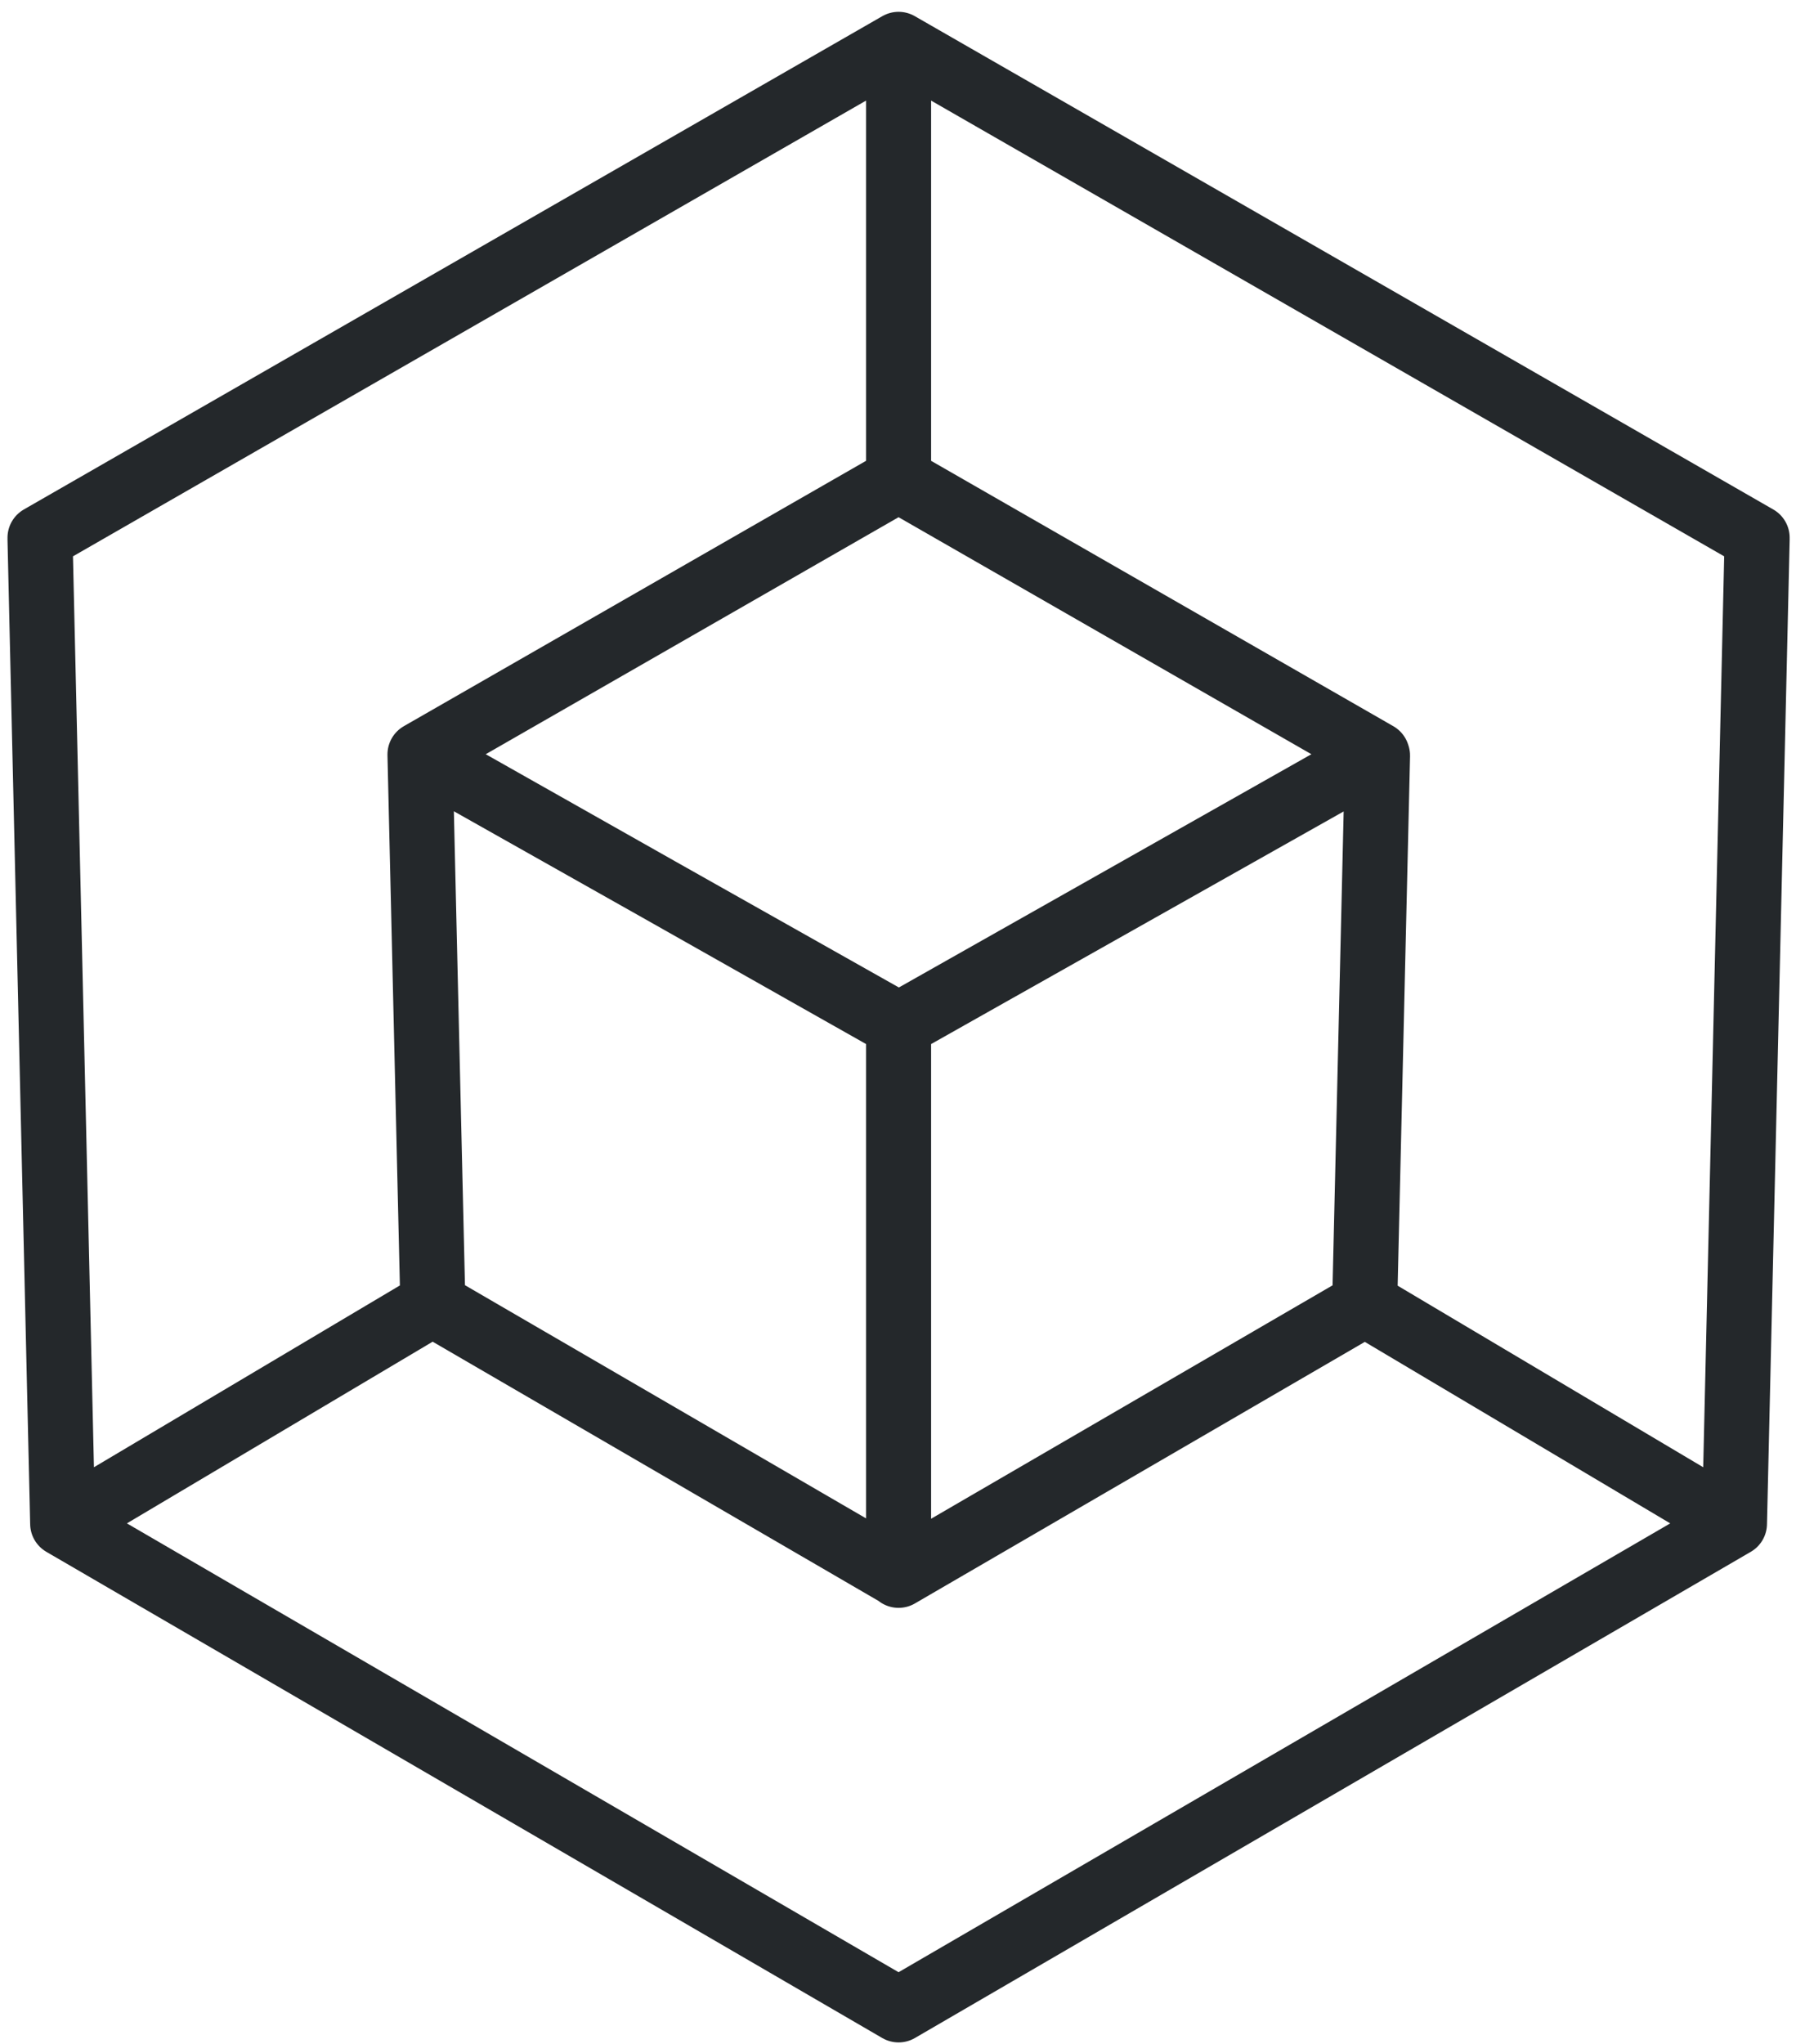
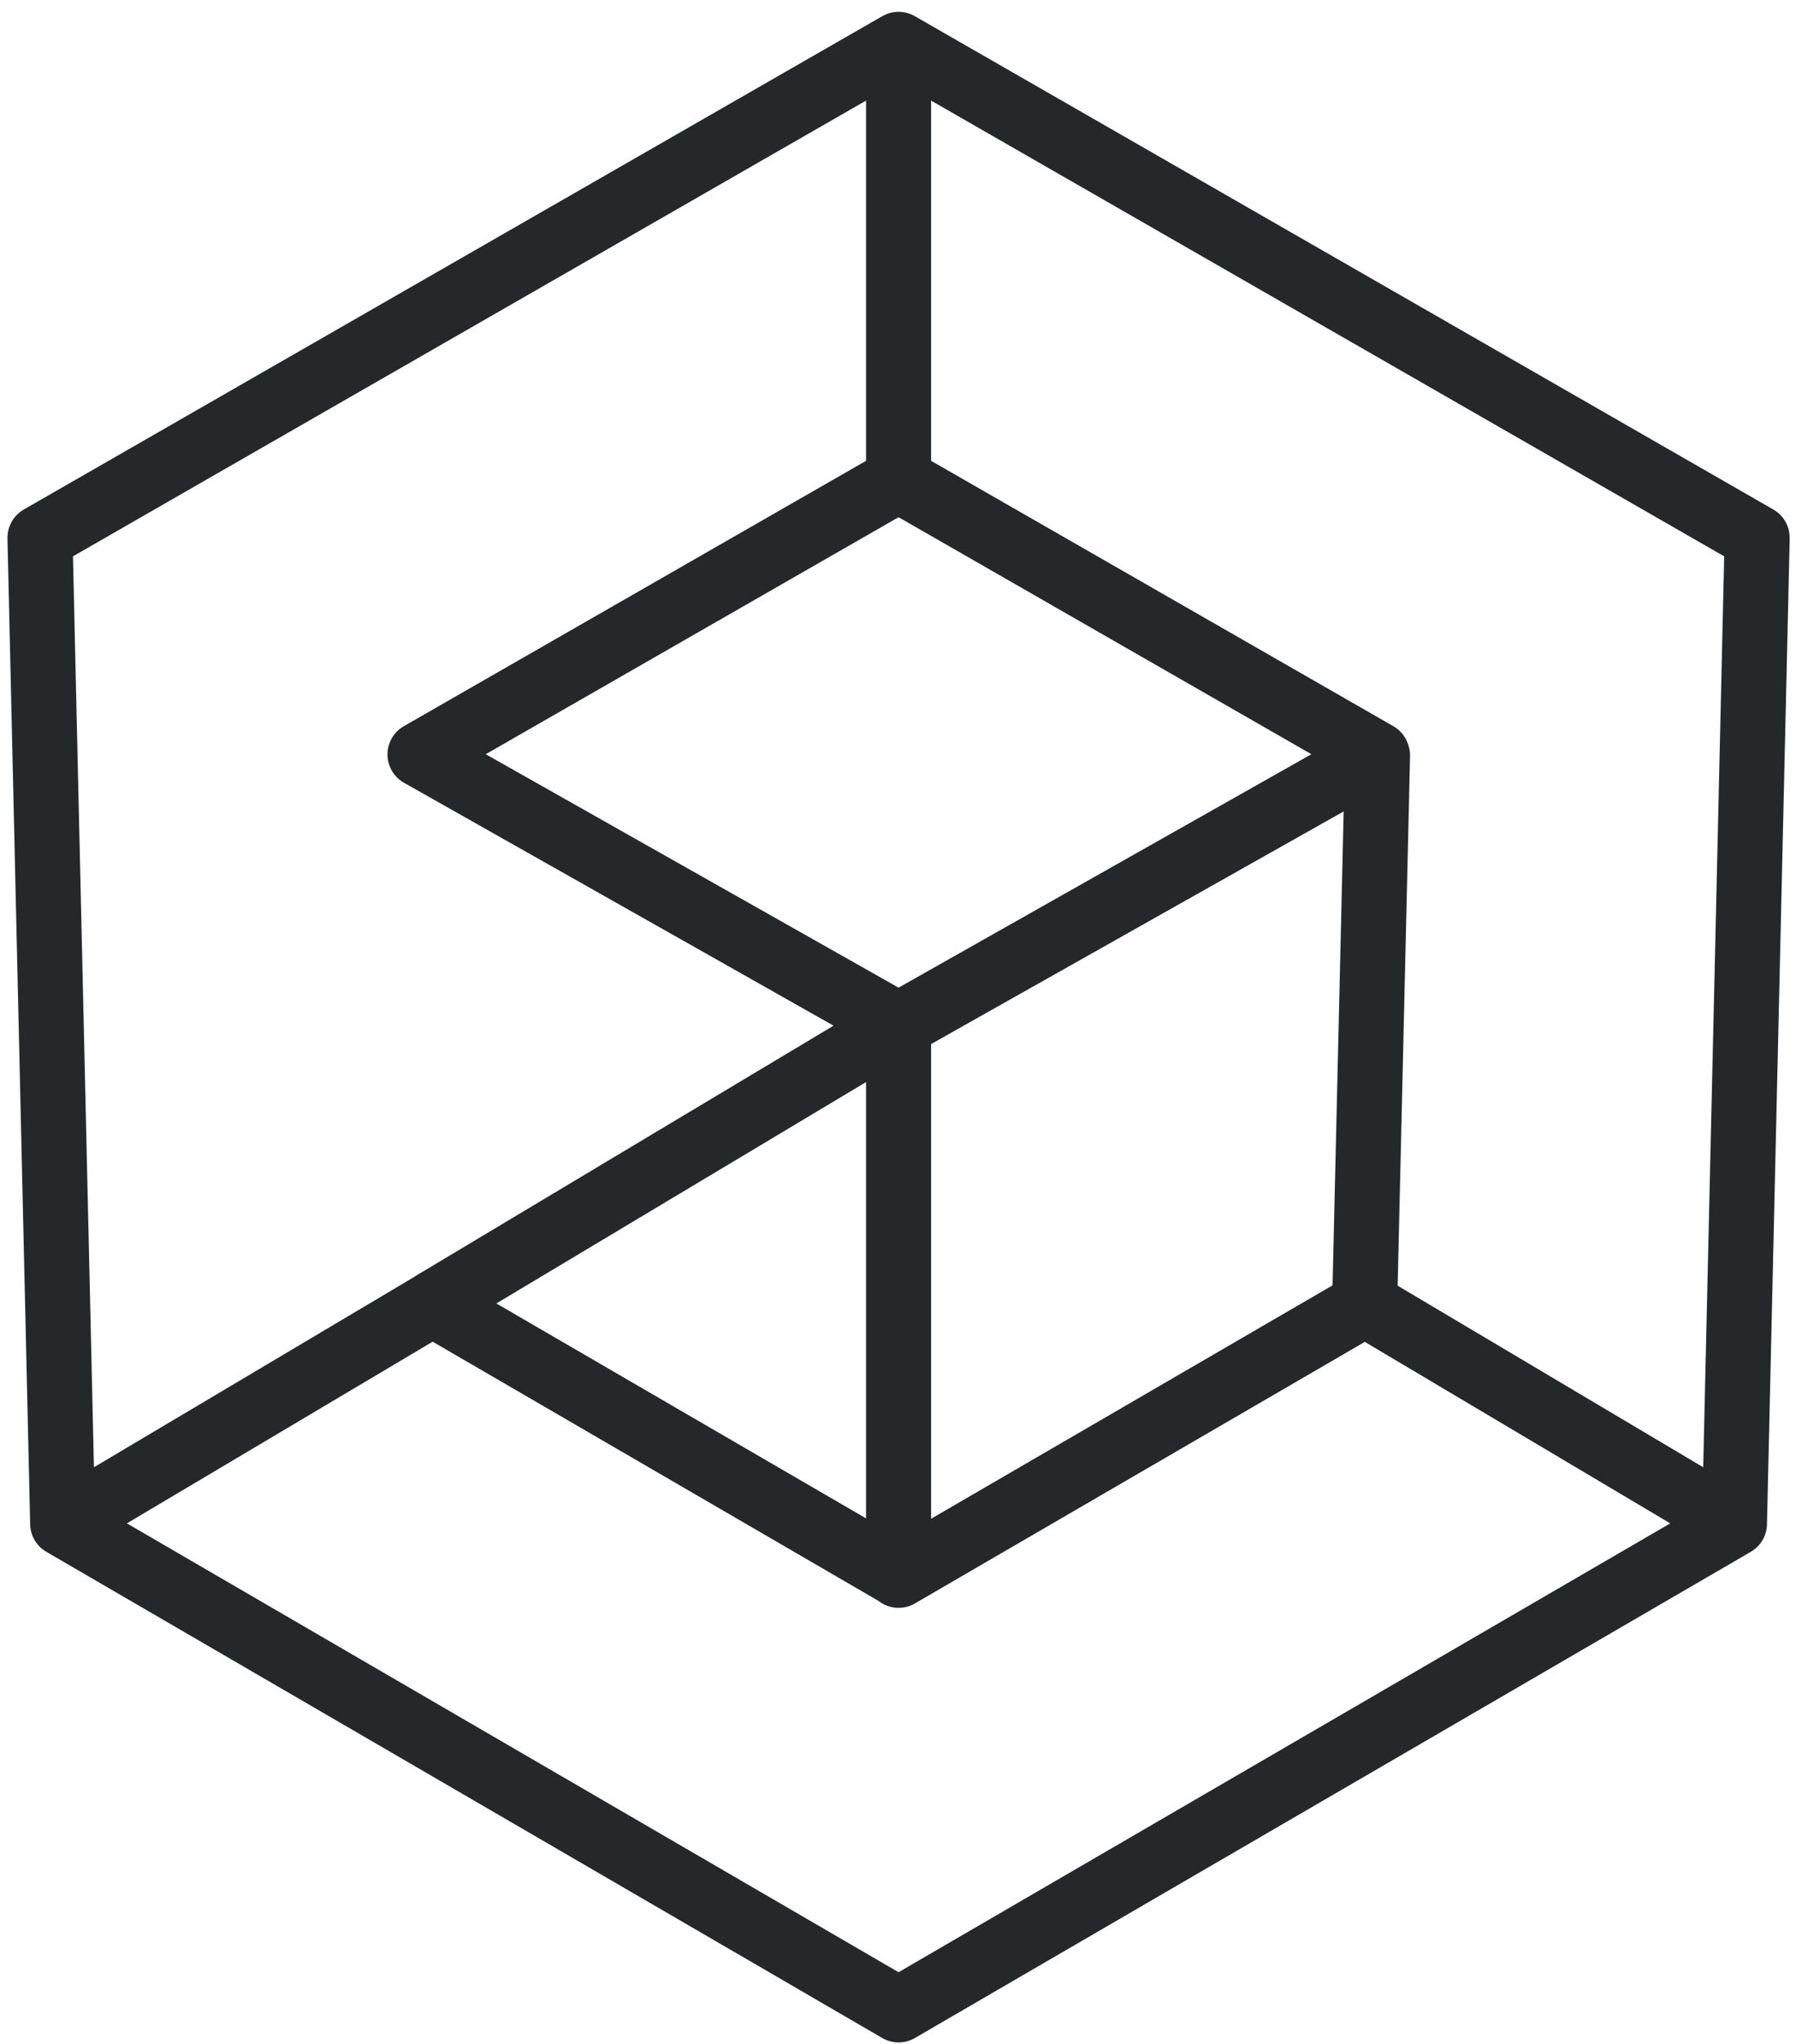
<svg xmlns="http://www.w3.org/2000/svg" width="138" height="157" viewBox="0 0 138 157" fill="none">
-   <path d="M69.044 36.813V3.408M69.044 3.408L135.013 41.3M69.044 3.408L3.076 41.3M33.23 100.149L4.817 117.025M33.23 100.149L69.044 120.962V78.699L32.272 57.973L33.259 100.12L33.23 100.149ZM4.817 117.025L3.076 41.416M4.817 117.025L69.044 154.367L133.271 117.025M133.271 117.025L104.858 100.149M133.271 117.025L135.013 41.416M69.044 78.728L105.816 58.002L105.845 58.031L104.858 100.178L69.044 120.991V78.728ZM69.044 78.728L105.816 57.944L69.044 36.842L32.272 57.944L69.044 78.728Z" stroke="#24282B" stroke-width="5" stroke-linecap="round" stroke-linejoin="round" />
+   <path d="M69.044 36.813V3.408M69.044 3.408L135.013 41.3M69.044 3.408L3.076 41.3M33.23 100.149L4.817 117.025M33.23 100.149L69.044 120.962V78.699L33.259 100.12L33.23 100.149ZM4.817 117.025L3.076 41.416M4.817 117.025L69.044 154.367L133.271 117.025M133.271 117.025L104.858 100.149M133.271 117.025L135.013 41.416M69.044 78.728L105.816 58.002L105.845 58.031L104.858 100.178L69.044 120.991V78.728ZM69.044 78.728L105.816 57.944L69.044 36.842L32.272 57.944L69.044 78.728Z" stroke="#24282B" stroke-width="5" stroke-linecap="round" stroke-linejoin="round" />
</svg>